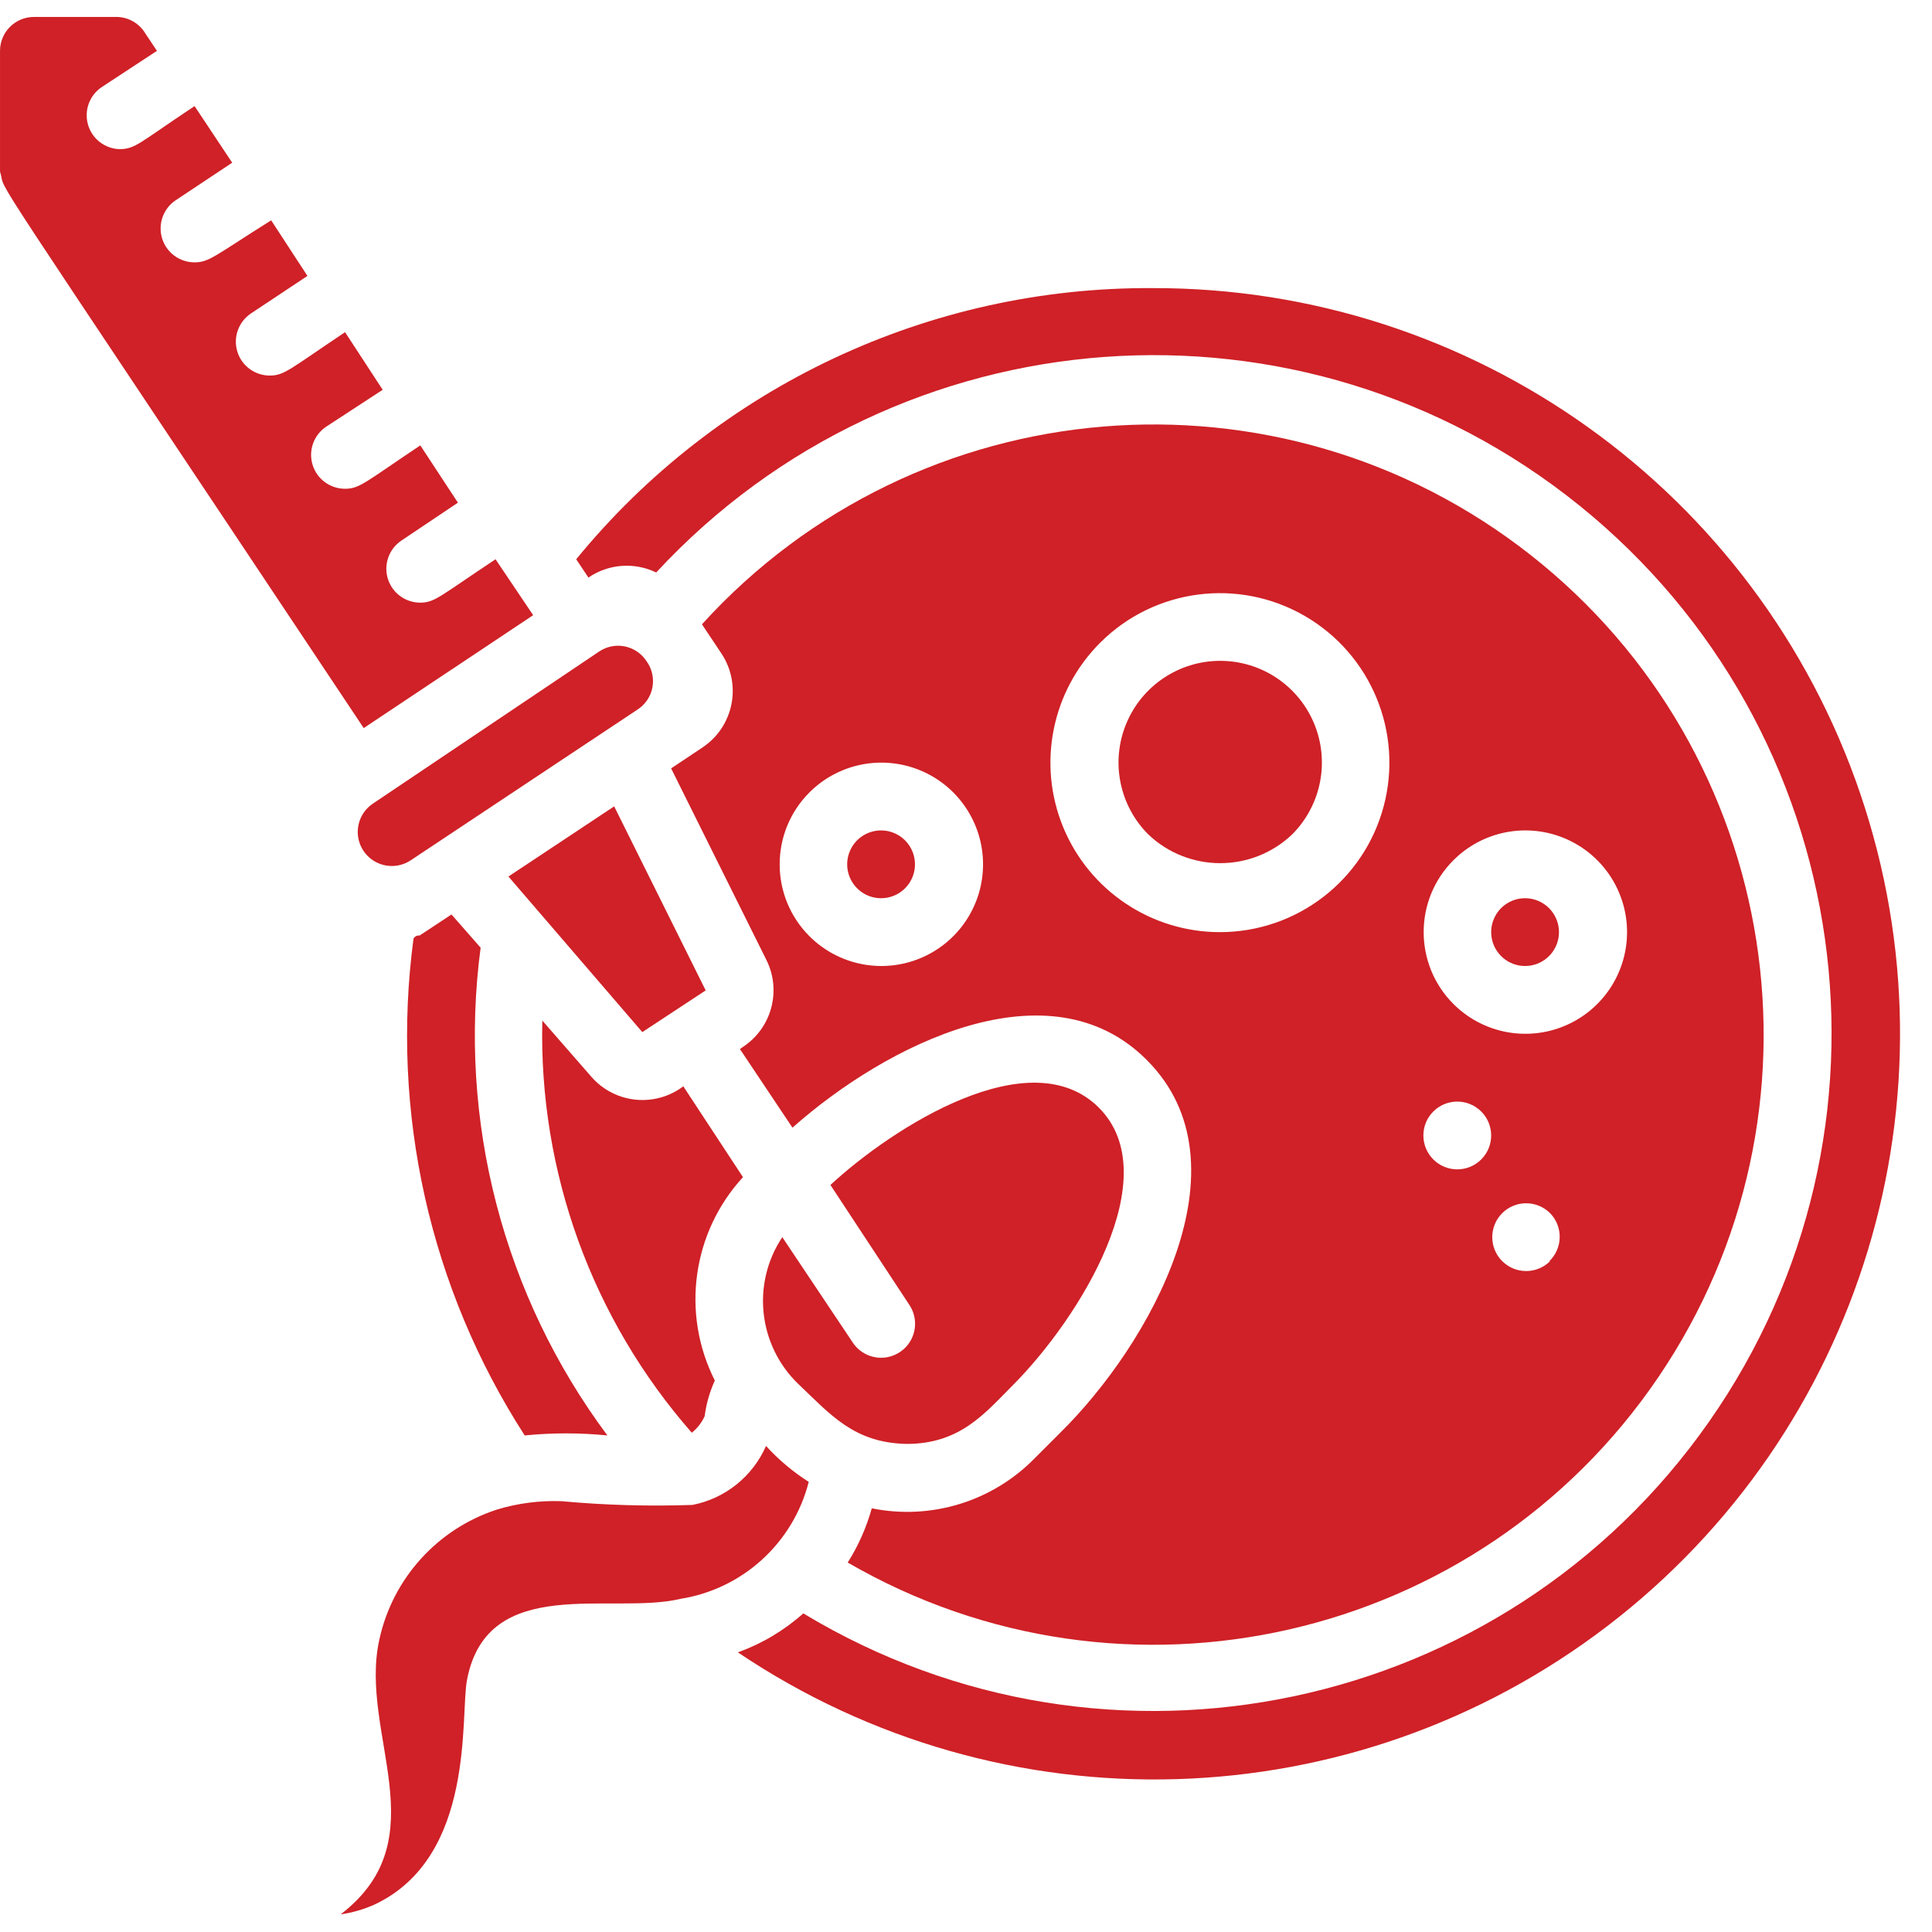
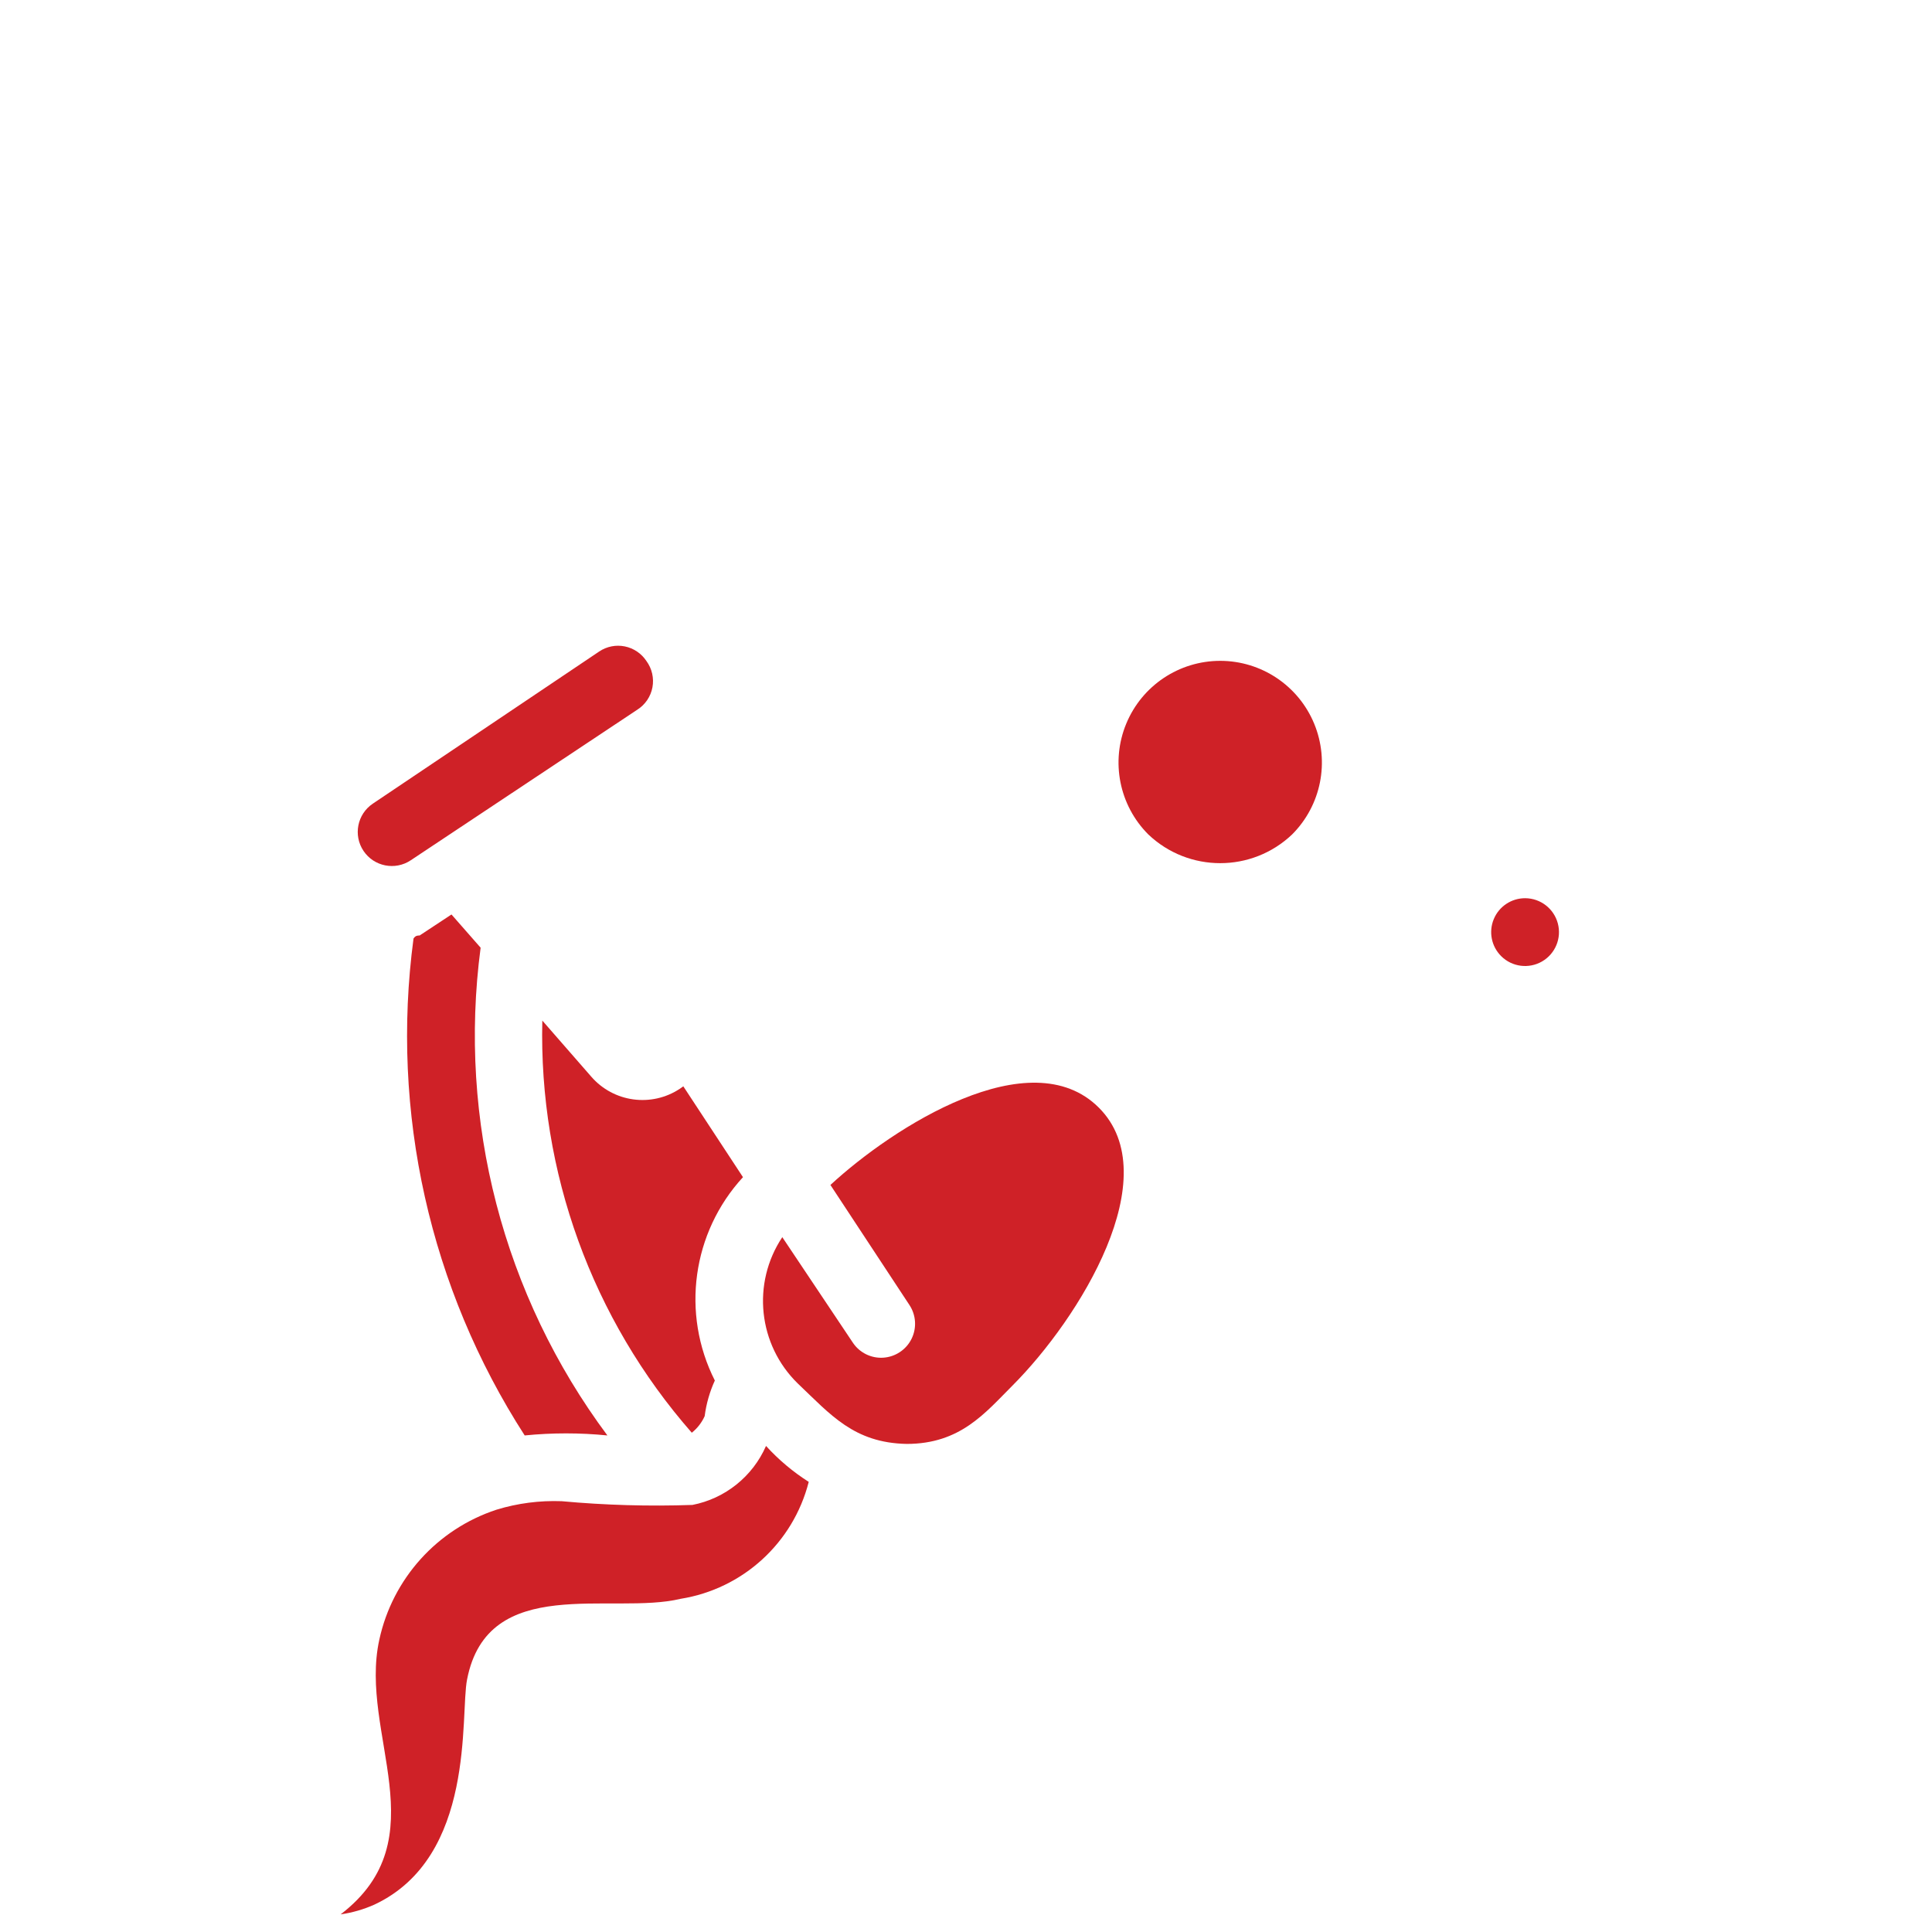
<svg xmlns="http://www.w3.org/2000/svg" height="300" viewBox="0 0 57 56" width="300" version="1.1">
  <g width="100%" height="100%" transform="matrix(1,0,0,1,0,0)">
    <g id="036---IVF">
      <path id="Shape" d="m26.75 42.1c1.58 0 2.31-.91 3.11-1.71 2-2 4.58-6.19 2.56-8.21s-6.07.57-7.92 2.28l2.33 3.54c.198.298.222.68.063 1.001s-.478.532-.835.555-.7-.147-.898-.446l-2.08-3.11c-.907 1.363-.713 3.178.46 4.32.96.91 1.65 1.75 3.21 1.78z" fill="#cf2127" fill-opacity="1" data-original-color="#000000ff" stroke="none" stroke-opacity="1" />
-       <path id="Shape" d="m20.73 21.55-.93.62 2.81 5.65c.452.903.16 2.001-.68 2.56l-.1.07 1.55 2.32c2.77-2.46 7.58-4.88 10.45-2 3.1 3.09.08 8.41-2.55 11l-.76.76c-1.248 1.271-3.054 1.824-4.8 1.47-.157.565-.396 1.104-.71 1.6 8.174 4.735 18.618 2.345 23.92-5.474s3.657-18.406-3.767-24.248c-7.424-5.842-18.101-4.951-24.453 2.041l.58.87c.602.918.353 2.15-.56 2.76zm25 15.16c-.391.388-1.023.386-1.412-.004-.389-.39-.389-1.022 0-1.412.389-.39 1.021-.392 1.412-.004.187.19.29.448.286.714-.004.267-.114.521-.306.706zm-2.85-11.83c.858-.859 2.148-1.116 3.27-.652 1.121.464 1.853 1.558 1.853 2.772s-.731 2.308-1.853 2.772c-1.121.464-2.412.207-3.27-.652-1.17-1.171-1.17-3.069 0-4.24zm-.59 7.41c.391-.388 1.023-.386 1.412.004.389.39.389 1.022 0 1.412-.389.39-1.021.392-1.412.004-.189-.188-.296-.443-.296-.71s.106-.522.296-.71zm-9.83-13.83c1.601-1.597 4.074-1.921 6.032-.789s2.913 3.435 2.33 5.62c-.584 2.185-2.561 3.706-4.822 3.71-2.025.004-3.852-1.215-4.628-3.085-.775-1.871-.346-4.024 1.088-5.455zm-8.58 4.42c.858-.859 2.148-1.116 3.27-.652 1.121.464 1.853 1.558 1.853 2.772s-.731 2.308-1.853 2.772c-1.121.464-2.412.207-3.27-.652-1.17-1.171-1.17-3.069 0-4.24z" fill="#cf2127" fill-opacity="1" data-original-color="#000000ff" stroke="none" stroke-opacity="1" />
      <path id="Shape" d="m38.12 24.12c.859-.858 1.116-2.148.652-3.27-.464-1.121-1.558-1.853-2.772-1.853s-2.308.731-2.772 1.853c-.464 1.121-.207 2.412.652 3.27 1.188 1.128 3.052 1.128 4.24 0z" fill="#cf2127" fill-opacity="1" data-original-color="#000000ff" stroke="none" stroke-opacity="1" />
-       <path id="Shape" d="m25.29 25.71c.32.318.814.382 1.205.156.391-.226.582-.686.466-1.122-.116-.436-.509-.741-.961-.744-.406-.002-.774.241-.929.617-.156.375-.069.807.219 1.093z" fill="#cf2127" fill-opacity="1" data-original-color="#000000ff" stroke="none" stroke-opacity="1" />
      <path id="Shape" d="m44.29 27.71c.32.318.814.382 1.205.156.391-.226.582-.686.466-1.122-.116-.436-.509-.741-.961-.744-.406-.002-.774.241-.929.617-.156.375-.069.807.219 1.093z" fill="#cf2127" fill-opacity="1" data-original-color="#000000ff" stroke="none" stroke-opacity="1" />
-       <path id="Shape" d="m15.73 17.65-1.11-1.65c-1.63 1.08-1.79 1.28-2.22 1.28-.44.001-.83-.286-.958-.707-.129-.421.033-.877.398-1.123l1.67-1.12-1.11-1.69c-1.63 1.09-1.79 1.28-2.22 1.28-.44.001-.83-.286-.958-.707-.129-.421.033-.877.398-1.123l1.67-1.09-1.11-1.7c-1.63 1.09-1.79 1.28-2.22 1.28-.44.001-.83-.286-.958-.707-.129-.421.033-.877.398-1.123l1.67-1.11-1.07-1.64c-1.67 1.05-1.83 1.24-2.26 1.24-.44.001-.83-.286-.958-.707-.129-.421.033-.877.398-1.123l1.67-1.11-1.11-1.67c-1.63 1.08-1.74 1.27-2.22 1.27-.433-.016-.807-.309-.925-.726s.045-.863.405-1.104l1.63-1.07-.34-.51c-.175-.295-.488-.48-.83-.49h-2.46c-.552 0-1 .448-1 1v3.56c.24.79-1-1.2 10.73 16.42z" fill="#cf2127" fill-opacity="1" data-original-color="#000000ff" stroke="none" stroke-opacity="1" />
-       <path id="Shape" d="m34 8c-6.584-.037-12.832 2.903-17 8l.36.54c.592-.405 1.355-.462 2-.15 7.146-7.718 19.05-8.582 27.236-1.977 8.186 6.606 9.856 18.423 3.821 27.039-6.035 8.615-17.712 11.084-26.717 5.648-.564.503-1.219.893-1.93 1.15 7.832 5.272 18.154 4.96 25.653-.777s10.501-15.618 7.461-24.556c-3.04-8.938-11.443-14.941-20.884-14.917z" fill="#cf2127" fill-opacity="1" data-original-color="#000000ff" stroke="none" stroke-opacity="1" />
      <path id="Shape" d="m19.07 19c-.147-.222-.376-.376-.637-.429s-.532.001-.753.149l-6.68 4.49c-.461.309-.584.934-.275 1.395.309.461.934.584 1.395.275l6.68-4.44c.235-.148.398-.388.449-.661.051-.273-.014-.555-.179-.779z" fill="#cf2127" fill-opacity="1" data-original-color="#000000ff" stroke="none" stroke-opacity="1" />
      <path id="Shape" d="m20.16 31.55-.1.07c-.839.557-1.962.403-2.62-.36l-1.44-1.65c-.107 4.463 1.467 8.803 4.41 12.16.164-.131.294-.299.38-.49.047-.363.148-.717.3-1.05-1-1.978-.669-4.368.83-6z" fill="#cf2127" fill-opacity="1" data-original-color="#000000ff" stroke="none" stroke-opacity="1" />
      <path id="Shape" d="m23.86 43.22c-.465-.296-.889-.652-1.26-1.06-.395.901-1.205 1.551-2.17 1.74-1.288.045-2.577.008-3.86-.11-.649-.024-1.298.06-1.92.25-1.753.576-3.07 2.037-3.46 3.84-.61 2.78 1.78 5.86-1.14 8.1.345-.05.682-.147 1-.29 3-1.41 2.52-5.59 2.73-6.64.61-3.14 4.27-1.89 6.3-2.38 1.835-.293 3.321-1.649 3.78-3.45z" fill="#cf2127" fill-opacity="1" data-original-color="#000000ff" stroke="none" stroke-opacity="1" />
-       <path id="Shape" d="m15 25.36 3.95 4.59 1.87-1.23-2.7-5.43z" fill="#cf2127" fill-opacity="1" data-original-color="#000000ff" stroke="none" stroke-opacity="1" />
      <path id="Shape" d="m13.32 26.48-.94.62c-.06 0-.12 0-.18.09-.682 5.121.481 10.318 3.28 14.66.811-.081 1.629-.081 2.44 0-3.073-4.126-4.415-9.289-3.74-14.39z" fill="#cf2127" fill-opacity="1" data-original-color="#000000ff" stroke="none" stroke-opacity="1" />
    </g>
  </g>
</svg>